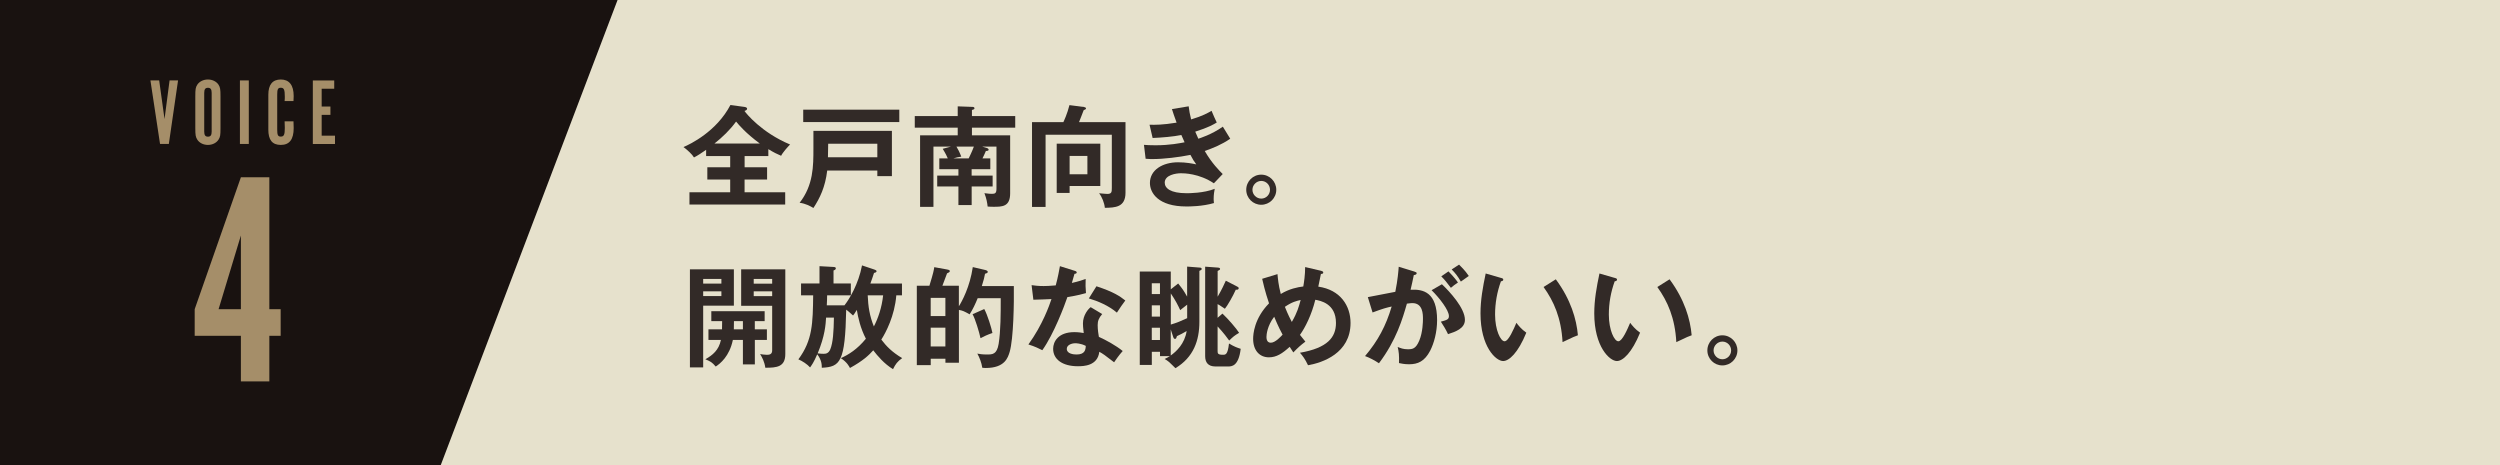
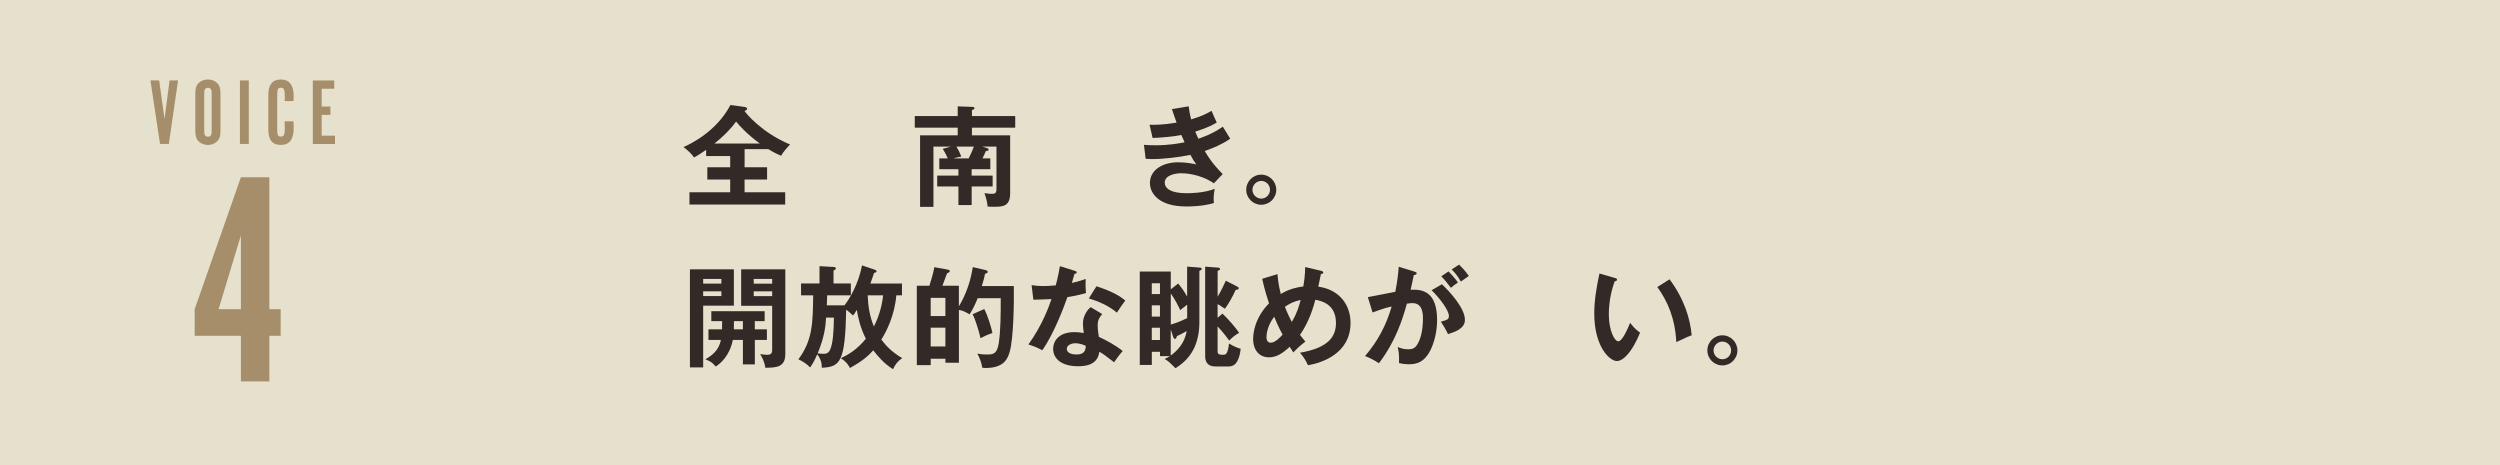
<svg xmlns="http://www.w3.org/2000/svg" id="_レイヤー_2" data-name="レイヤー 2" viewBox="0 0 645 120">
  <defs>
    <style>
      .cls-1 {
        fill: #e6e1cc;
      }

      .cls-2 {
        fill: #a58e69;
      }

      .cls-3 {
        fill: #191210;
      }

      .cls-4 {
        fill: #322a27;
      }
    </style>
  </defs>
  <g id="_レイヤー_1-2" data-name="レイヤー 1">
    <g>
      <rect class="cls-1" width="645" height="120" />
-       <polygon class="cls-3" points="0 0 159.33 0 113.71 120 0 120 0 0" />
      <g>
-         <path class="cls-4" d="m192.1,43.15h5.81v3.16h-5.81v3.3h10.48v3.16h-24.7v-3.16h10.51v-3.3h-5.9v-3.16h5.9v-2.88h-6.21v-1.62c-1.2.85-2.22,1.51-3.13,1.97-.46-.8-1.74-1.97-2.71-2.68,1.74-.74,8.52-3.99,12.11-10.85l3.53.48c.17.03.77.08.77.48,0,.34-.34.46-.68.57.4.6,4.39,5.58,11.77,8.66-.57.57-1.94,2.11-2.31,2.91-.97-.4-1.94-.88-3.3-1.71v1.79h-6.12v2.88Zm3.93-6.12c-3.59-2.65-5.38-4.76-6.12-5.67-1.57,2.17-3.5,4.02-5.58,5.67h11.71Z" />
-         <path class="cls-4" d="m213.42,44c-.51,4.27-1.88,7.09-3.56,9.66-.8-.48-2.08-1.17-3.56-1.34,3.56-4.56,3.56-9.46,3.56-14.02v-4.53h20.25v11.68h-3.76v-1.45h-12.93Zm18.6-15.7v3.19h-24.79v-3.19h24.79Zm-5.67,12.28v-3.5h-12.68c0,1.25-.03,2.51-.06,3.5h12.73Z" />
+         <path class="cls-4" d="m192.1,43.15h5.81v3.16h-5.81v3.3h10.48v3.16h-24.7v-3.16h10.51v-3.3h-5.9v-3.16h5.9v-2.88h-6.21v-1.62c-1.2.85-2.22,1.51-3.13,1.97-.46-.8-1.74-1.97-2.71-2.68,1.74-.74,8.52-3.99,12.11-10.85l3.53.48c.17.03.77.08.77.48,0,.34-.34.46-.68.57.4.6,4.39,5.58,11.77,8.66-.57.57-1.94,2.11-2.31,2.91-.97-.4-1.94-.88-3.3-1.71h-6.12v2.88Zm3.93-6.12c-3.59-2.65-5.38-4.76-6.12-5.67-1.57,2.17-3.5,4.02-5.58,5.67h11.71Z" />
        <path class="cls-4" d="m250.69,45.31h5.41v2.79h-5.41v4.81h-3.42v-4.81h-5.47v-2.79h5.47v-1.65h-4.93v-2.79h2.19c-.11-.31-.57-1.28-1.31-2.48l2.14-.57h-4.53v15.55h-3.45v-18.46h9.71v-1.97h-11.08v-2.99h11.08v-2.51l3.82.14c.14,0,.51.03.51.37,0,.26-.4.37-.66.43v1.57h11.17v2.99h-11.17v1.97h9.86v14.96c0,3.48-2.05,3.48-4.33,3.48-.66,0-.91-.03-1.48-.06-.11-1-.28-2.02-.83-3.45.91.14,1.68.17,1.94.17.85,0,1.17-.2,1.17-1.34v-10.85h-3.7l1.05.31c.29.08.63.23.63.48,0,.31-.4.34-.71.34-.34.77-.43,1-.88,1.91h2.02v2.79h-4.82v1.65Zm-3.93-7.49c.26.4.88,1.57,1.25,2.59-.77.11-1.31.23-2.05.46h3.96c.23-.46.94-1.94,1.34-3.05h-4.5Z" />
-         <path class="cls-4" d="m290.38,31.52v18.2c0,3.79-2.71,3.85-5.33,3.9-.11-1.25-.74-2.82-1.48-3.76.97.09,1.77.17,2.11.17,1.14,0,1.17-.51,1.17-1.57v-13.7h-17.09v18.63h-3.5v-21.88h8.09c.14-.29,1-2.11,1.57-4.39l3.73.48c.2.03.54.14.54.37,0,.17-.14.29-.6.46-.2.48-1,2.65-1.2,3.08h11.99Zm-6.5,5.55v10.91h-7.92v1.79h-3.33v-12.71h11.25Zm-7.92,3.16v4.73h4.59v-4.73h-4.59Z" />
        <path class="cls-4" d="m306.68,27.45c.14,1.11.29,2.05.63,3.36,2.99-.88,4.44-1.74,5.27-2.22.63,1.48.8,1.88,1.34,3.02-.8.48-2.14,1.28-5.55,2.36.46,1.08.63,1.48.8,1.82.31-.11,3.42-1.05,6.32-3.11.29.51,1.65,2.68,1.91,3.11-2.14,1.48-4.5,2.45-6.58,3.16,1.82,3.16,3.79,5.1,4.64,5.95l-2.28,2.39c-3.82-2.56-7.75-2.59-8.49-2.59-1.28,0-4.19.43-4.19,2.42,0,1.42,1.45,2.73,5.64,2.73.6,0,4.42,0,7.26-1.14-.11.57-.28,1.48-.28,2.68,0,.43.06.71.08,1-3.02.88-6.3.88-7.12.88-7.26,0-9.4-3.5-9.4-6.07,0-3.36,3.3-5.33,7.26-5.33,2.08,0,3.76.34,4.7.54-.63-.86-.88-1.25-1.51-2.45-2.93.6-6.95,1.08-9.74,1.08-.26,0-1.03,0-1.82-.08l-.43-3.59c.63.06,1.68.11,2.99.11,3.67,0,6.3-.54,7.49-.77-.14-.31-.71-1.62-.83-1.88-2.14.43-4.96.66-7.41.77l-.8-3.42c1.45.03,3.33.06,6.98-.54-.63-1.68-.88-2.54-1.2-3.5l4.3-.71Z" />
        <path class="cls-4" d="m329.28,48.96c0,2.17-1.77,3.87-3.88,3.87s-3.87-1.71-3.87-3.87,1.74-3.9,3.87-3.9,3.88,1.74,3.88,3.9Zm-6.15,0c0,1.25,1.03,2.28,2.28,2.28s2.25-1.03,2.25-2.28-1-2.28-2.25-2.28-2.28,1.05-2.28,2.28Z" />
        <path class="cls-4" d="m189.34,69.5v9.37h-7.92v15.92h-3.42v-25.3h11.34Zm-3.22,3.67v-1.2h-4.7v1.2h4.7Zm-4.7,1.99v1.22h4.7v-1.22h-4.7Zm13.33,9.8h3.11v2.74h-3.11v6.32h-3.08v-6.32h-2.59c-.88,4.24-3.28,6.12-4.42,6.87-.97-1.14-1.34-1.31-2.68-1.88,1.91-1.08,3.48-2.37,4.02-4.99h-3.22v-2.74h3.5c.03-1.34.03-1.74.03-2.11h-2.79v-2.56h13.76v2.56h-2.54v2.11Zm-3.08-2.11h-2.31c0,.63,0,1.31-.03,2.11h2.34v-2.11Zm10.94-13.36v21.85c0,3.3-2.17,3.56-5.16,3.53-.2-1.54-.83-2.68-1.34-3.53.34.06,1.08.2,1.74.2s1.37-.11,1.37-1.14v-11.51h-8v-9.4h11.4Zm-3.39,3.7v-1.22h-4.76v1.22h4.76Zm-4.76,1.97v1.25h4.76v-1.25h-4.76Z" />
        <path class="cls-4" d="m231.25,76.19c-.43,5.33-2.73,9.66-3.87,11.42,1.31,1.74,2.76,3.22,5.38,4.79-1.22.85-1.74,1.57-2.36,2.85-2.25-1.37-3.99-3.42-5.1-4.87-1.17,1.31-2.65,2.71-6.01,4.56-.23-.43-.74-1.48-2.36-2.54,1.99-.88,4.24-2.28,6.47-5.01-1.4-2.68-2.02-5.47-2.34-7.44-.48.83-.71,1.11-.97,1.45-1-.91-1.31-1.17-1.77-1.51-.28,13.59-1.54,14.76-6.3,14.99,0-.74,0-1.94-1.17-3.48-.88,2.08-1.51,2.93-1.85,3.39-.74-.83-1.99-1.65-3.02-2.08,3.67-4.93,3.73-9.34,3.82-16.52h-3.13v-3.05h4.76v-4.47l3.59.2c.29.03.63.03.63.37,0,.29-.34.46-.6.54v3.36h4.47v3.05h-6.12c0,.6-.03,1.71-.09,2.59h4.56c1.2-1.51,3.62-5.44,4.53-10.31l3.22,1.08c.17.06.54.2.54.4,0,.29-.34.4-.66.46-.31.94-.57,1.77-.94,2.74h8.15v3.05h-1.45Zm-18.12,5.75c-.11,1.82-.29,4.7-2.17,9.23.43.08,1.2.11,1.48.11.51,0,1.28,0,1.77-1.14.71-1.74.88-4.5.94-8.2h-2.02Zm10.74-5.75c.11,2.88.51,5.41,1.59,8.03,1.05-2.02,2.05-4.81,2.39-8.03h-3.99Z" />
        <path class="cls-4" d="m261.57,73.8c.06,4.13-.06,13.56-1.08,17.01-.46,1.48-1.25,4.13-6.18,4.13-.4,0-.57-.03-.88-.06-.2-1.34-.71-2.62-1.28-3.65.57.11,1.25.23,2.45.23,1.45,0,2.59,0,3.05-2.73.54-3.39.54-7.86.54-11.79h-5.95c-.57,1.42-1.25,2.88-2.08,4.16-1.42-.8-1.79-.97-2.76-1.14v13.62h-3.48v-1.03h-3.79v1.65h-3.59v-20.48h3.25c1.03-3.33,1.17-4.16,1.25-4.79l3.33.6c.29.06.68.11.68.43,0,.23-.26.37-.71.57-.54,1.48-.6,1.65-1.2,3.19h4.25v5.3c.8-1.25,2.85-5.01,3.59-10.11l3.3.77c.29.06.57.28.57.46,0,.31-.46.43-.71.48-.2,1.11-.31,1.48-.83,3.19h8.26Zm-21.45,7.75h3.79v-4.7h-3.79v4.7Zm3.79,2.99h-3.79v4.84h3.79v-4.84Zm10.03-4.81c.83,1.51,1.88,4.93,2.11,6.18-1.28.43-2.39.97-3.08,1.34-.31-1.51-1.4-5.1-2.05-6.18l3.02-1.34Z" />
        <path class="cls-4" d="m266.17,73.57c.83.11,1.65.23,3.08.23.74,0,1.51-.03,3.13-.17.63-2.34.85-3.76,1.08-4.96l3.82,1.2c.37.11.51.23.51.43,0,.31-.4.34-.57.34-.11.37-.6,2.02-.68,2.36,1.79-.4,2.65-.71,3.56-1.03-.06,1-.03,2.59.08,3.65-.71.2-2.22.63-4.79,1.03-.77,2.25-3.5,9.54-6.47,13.7-.77-.4-1.94-.97-3.59-1.48,3.65-5.04,5.41-10.08,5.95-11.71-1,.08-3.22.11-4.67.17l-.46-3.76Zm18.2,7.44c-.91,1.08-1.17,1.82-1.17,2.88,0,1.17.2,2.42.31,3.02,1.74.77,4.44,2.25,6.15,3.65-.94,1.03-2.02,2.59-2.22,2.91-2.42-1.88-2.91-2.22-3.82-2.71-.43,3.67-4.1,3.73-5.53,3.73-3.99,0-6.38-1.79-6.38-4.5,0-1.82,1.28-4.3,5.47-4.3,1,0,1.91.14,2.42.23-.17-1.34-.2-2.05-.2-2.48,0-2.17,1.42-3.79,2-4.19l2.96,1.77Zm-6.95,7.55c-.91,0-2.19.43-2.19,1.45,0,1.28,1.77,1.45,2.51,1.45,2.17,0,2.34-1.2,2.39-2.22-1.31-.68-2.54-.68-2.71-.68Zm5.47-14.7c4.42,1.45,6.04,2.56,7.44,3.67-.57.77-1.45,1.97-2.17,3.13-2.08-1.79-4.93-2.99-7.24-3.67l1.96-3.13Z" />
        <path class="cls-4" d="m306.28,68.78l3.3.26c.17,0,.46.09.46.34,0,.23-.2.34-.6.51v13.13c0,4.84-1.51,9.17-6.18,11.97-.28-.26-1.4-1.4-1.65-1.6-.4-.34-.74-.54-1.14-.77.54-.26.88-.43,1.37-.74h-2.56v-1.11h-2.11v3.39h-3.11v-24.1h8v4.59l1.91-1.51c1.22,1.54,1.31,1.65,2.31,3.39v-7.75Zm-7.01,7.09v-2.79h-2.11v2.79h2.11Zm-2.11,2.91v2.91h2.11v-2.91h-2.11Zm0,5.78v3.16h2.11v-3.16h-2.11Zm9.12-5.95c-.37.26-.77.57-1.79,1.4-.51-1.14-1.25-2.59-2.42-4.3v8.03c1.6-.48,2.56-.88,4.22-1.65v-3.48Zm-4.22,13.1c1.45-1.03,3.59-3.02,4.1-6.3-.83.48-1.82,1.03-2.51,1.31-.2.6-.23.71-.51.71-.26,0-.37-.23-.43-.43l-.66-2.02v6.72Zm17.18-17.75c.2.08.34.2.34.4,0,.4-.43.43-.74.37-.77,1.74-2.17,4.16-2.82,4.93-1.03-.74-1.74-1.14-1.88-1.2v3.53l1.25-1.08c1.45,1.34,3.65,3.9,4.3,4.96-1.25.74-1.54,1-2.56,1.99-.43-.6-1.4-1.94-2.99-3.65v6.35c0,.63.06.97,1.37.97.68,0,1.25,0,1.57-2.91,1.37.83,2.17,1.11,3.02,1.37-.54,4.56-2.36,4.56-3.3,4.56h-3.22c-1.91,0-2.65-1.08-2.65-2.65v-23.1l3.19.23c.43.03.66.11.66.34s-.17.31-.63.54v6.64c1.05-1.79,1.74-3.3,2.11-4.13l2.99,1.54Z" />
        <path class="cls-4" d="m329.59,70.72c.11,1.14.23,2.74.85,5.13,2.19-1.34,4.36-1.77,5.81-1.94.2-1.14.48-3.02.48-5.01l4.13.97c.23.06.54.17.54.43,0,.4-.46.37-.6.37l-.68,3.28c5.75.83,8.32,4.99,8.32,9.37,0,7.83-7.26,10.28-10.97,10.91-.77-1.62-1.34-2.36-2.08-3.22,7.09-1.23,9.29-3.96,9.29-7.69,0-5.04-4.07-5.75-5.33-5.98-.94,3.85-2.59,7.15-3.96,9.06.66.85,1,1.25,1.4,1.74-1.25.94-1.94,1.57-3.11,2.79-.4-.6-.48-.71-.94-1.45-1.91,1.74-3.42,2.71-5.36,2.71-2.42,0-4.07-1.79-4.07-4.76,0-1.2.26-5.24,4.1-9.17-.17-.51-1.03-2.99-1.77-6.33l3.93-1.2Zm-.85,11c-1.82,2.37-1.99,4.67-1.99,5.19,0,.31,0,1.51,1.11,1.51,1.2,0,2.65-1.65,3.05-2.08-.34-.63-1.08-1.99-2.17-4.62Zm2.76-2.56c.83,2.11,1.51,3.36,1.79,3.9,1.42-2.45,1.79-3.88,2.28-5.67-1.08.26-2.17.48-4.07,1.77Z" />
        <path class="cls-4" d="m364.96,70.09c.31.09.54.17.54.4,0,.2-.14.43-.74.48-.26,1.22-.54,2.65-.83,3.79,3.28-.2,6.84.63,6.84,7.83,0,3.11-.8,5.95-1.77,7.86-1.45,2.79-3.19,3.53-5.47,3.53-1.22,0-2.02-.2-2.59-.31.06-1.94-.03-2.91-.34-4.16.74.31,1.45.6,2.59.6,1.22,0,2.08-.08,2.99-2.25.91-2.17.94-4.96.94-5.56,0-1.2,0-4.1-2.74-4.1-.34,0-.43.03-1.4.14-1.11,3.88-2.74,9.46-7.21,15.38-1.05-.71-2.51-1.48-3.59-1.85,3.33-3.93,5.41-7.83,6.87-12.79-1.37.31-2.19.51-4.93,1.54l-1.22-3.96c1.14-.17,6.07-1.22,7.09-1.37.63-3.11.8-5.36.88-6.47l4.07,1.25Zm7.06,3.25c1.99,1.88,5.93,6.15,5.93,9.17,0,2.25-2.45,3.08-4.36,3.7-.48-1.08-1.37-2.51-1.85-3.22,1.57-.43,2.08-.57,2.08-1.45,0-1.48-2.36-4.59-4.47-6.67l2.68-1.54Zm1.68-3.33c1.48,1.51,2.14,2.42,2.45,2.88-.83.54-1.25.88-1.82,1.37-1.03-1.4-1.71-2.19-2.48-2.96l1.85-1.28Zm2.74-1.74c.37.37,1.57,1.51,2.51,2.93-.8.54-.94.66-2.05,1.45-.83-1.45-1.48-2.25-2.37-3.13l1.91-1.25Z" />
-         <path class="cls-4" d="m387.24,71.69c.46.14.6.2.6.46,0,.34-.4.4-.6.43-1,2.76-1.51,5.64-1.51,8.58,0,4.02,1.42,6.89,2.45,6.89s2.36-3.16,3.05-4.76c.48.63,1.28,1.65,2.56,2.54-2.11,5.19-4.44,7.32-5.98,7.32-1.88,0-5.84-3.7-5.84-12.28,0-3.5.6-6.78,1.34-10.31l3.93,1.14Zm14.16.37c3.87,5.24,5.33,10.26,5.7,14.44-.6.2-1.25.46-3.96,1.77-.34-6.24-2.25-10.54-4.9-14.22l3.16-1.99Z" />
        <path class="cls-4" d="m416.59,71.69c.46.14.6.2.6.46,0,.34-.4.4-.6.43-1,2.76-1.51,5.64-1.51,8.58,0,4.02,1.42,6.89,2.45,6.89s2.37-3.16,3.05-4.76c.48.63,1.28,1.65,2.56,2.54-2.11,5.19-4.44,7.32-5.98,7.32-1.88,0-5.84-3.7-5.84-12.28,0-3.5.6-6.78,1.34-10.31l3.93,1.14Zm14.16.37c3.87,5.24,5.33,10.26,5.7,14.44-.6.2-1.25.46-3.96,1.77-.34-6.24-2.25-10.54-4.9-14.22l3.16-1.99Z" />
        <path class="cls-4" d="m448.25,90.41c0,2.17-1.77,3.87-3.88,3.87s-3.87-1.71-3.87-3.87,1.74-3.9,3.87-3.9,3.88,1.74,3.88,3.9Zm-6.15,0c0,1.25,1.03,2.28,2.28,2.28s2.25-1.03,2.25-2.28-1-2.28-2.25-2.28-2.28,1.05-2.28,2.28Z" />
      </g>
      <g>
        <path class="cls-2" d="m62.15,86.64h-11.92v-6.87l11.92-34.03h7.34v34.03h2.92v6.87h-2.92v11.76h-7.34v-11.76Zm0-25.89l-5.76,19.03h5.76v-19.03Z" />
        <g>
          <path class="cls-2" d="m41.29,37.14l-2.48-16.39h2.26l1.38,9.97,1.3-9.97h2.19l-2.38,16.39h-2.26Z" />
          <path class="cls-2" d="m56.89,32.97c0,1.97-.07,2.36-.52,3.07-.54.83-1.57,1.35-2.73,1.35s-2.19-.52-2.73-1.35c-.44-.71-.52-1.13-.52-3.07v-8.06c0-1.94.07-2.36.52-3.07.54-.81,1.57-1.33,2.73-1.33s2.19.52,2.73,1.33c.44.71.52,1.13.52,3.07v8.06Zm-2.28-8.99c0-.93-.27-1.33-.96-1.33s-.96.39-.96,1.33v9.95c0,.93.27,1.33.96,1.33s.96-.39.96-1.33v-9.95Z" />
          <path class="cls-2" d="m64.19,37.14h-2.29v-16.39h2.29v16.39Z" />
          <path class="cls-2" d="m75.72,31.32c.02.88.05,1.28.05,1.72,0,2.92-1.08,4.35-3.32,4.35s-3.22-1.33-3.22-3.93v-9.02c0-2.6,1.08-3.93,3.22-3.93s3.32,1.42,3.32,4.27c0,.39,0,.66-.05,1.3h-2.29c.05-.52.05-.74.05-1.13,0-1.82-.22-2.31-1.03-2.31-.74,0-.93.37-.93,1.79v9.02c0,1.42.2,1.79.93,1.79.81,0,1.03-.49,1.03-2.24,0-.49-.02-.93-.05-1.7h2.29Z" />
          <path class="cls-2" d="m86.23,20.76v2.14h-3.24v4.59h2.26v2.14h-2.26v5.38h3.44v2.14h-5.72v-16.39h5.53Z" />
        </g>
      </g>
    </g>
  </g>
</svg>